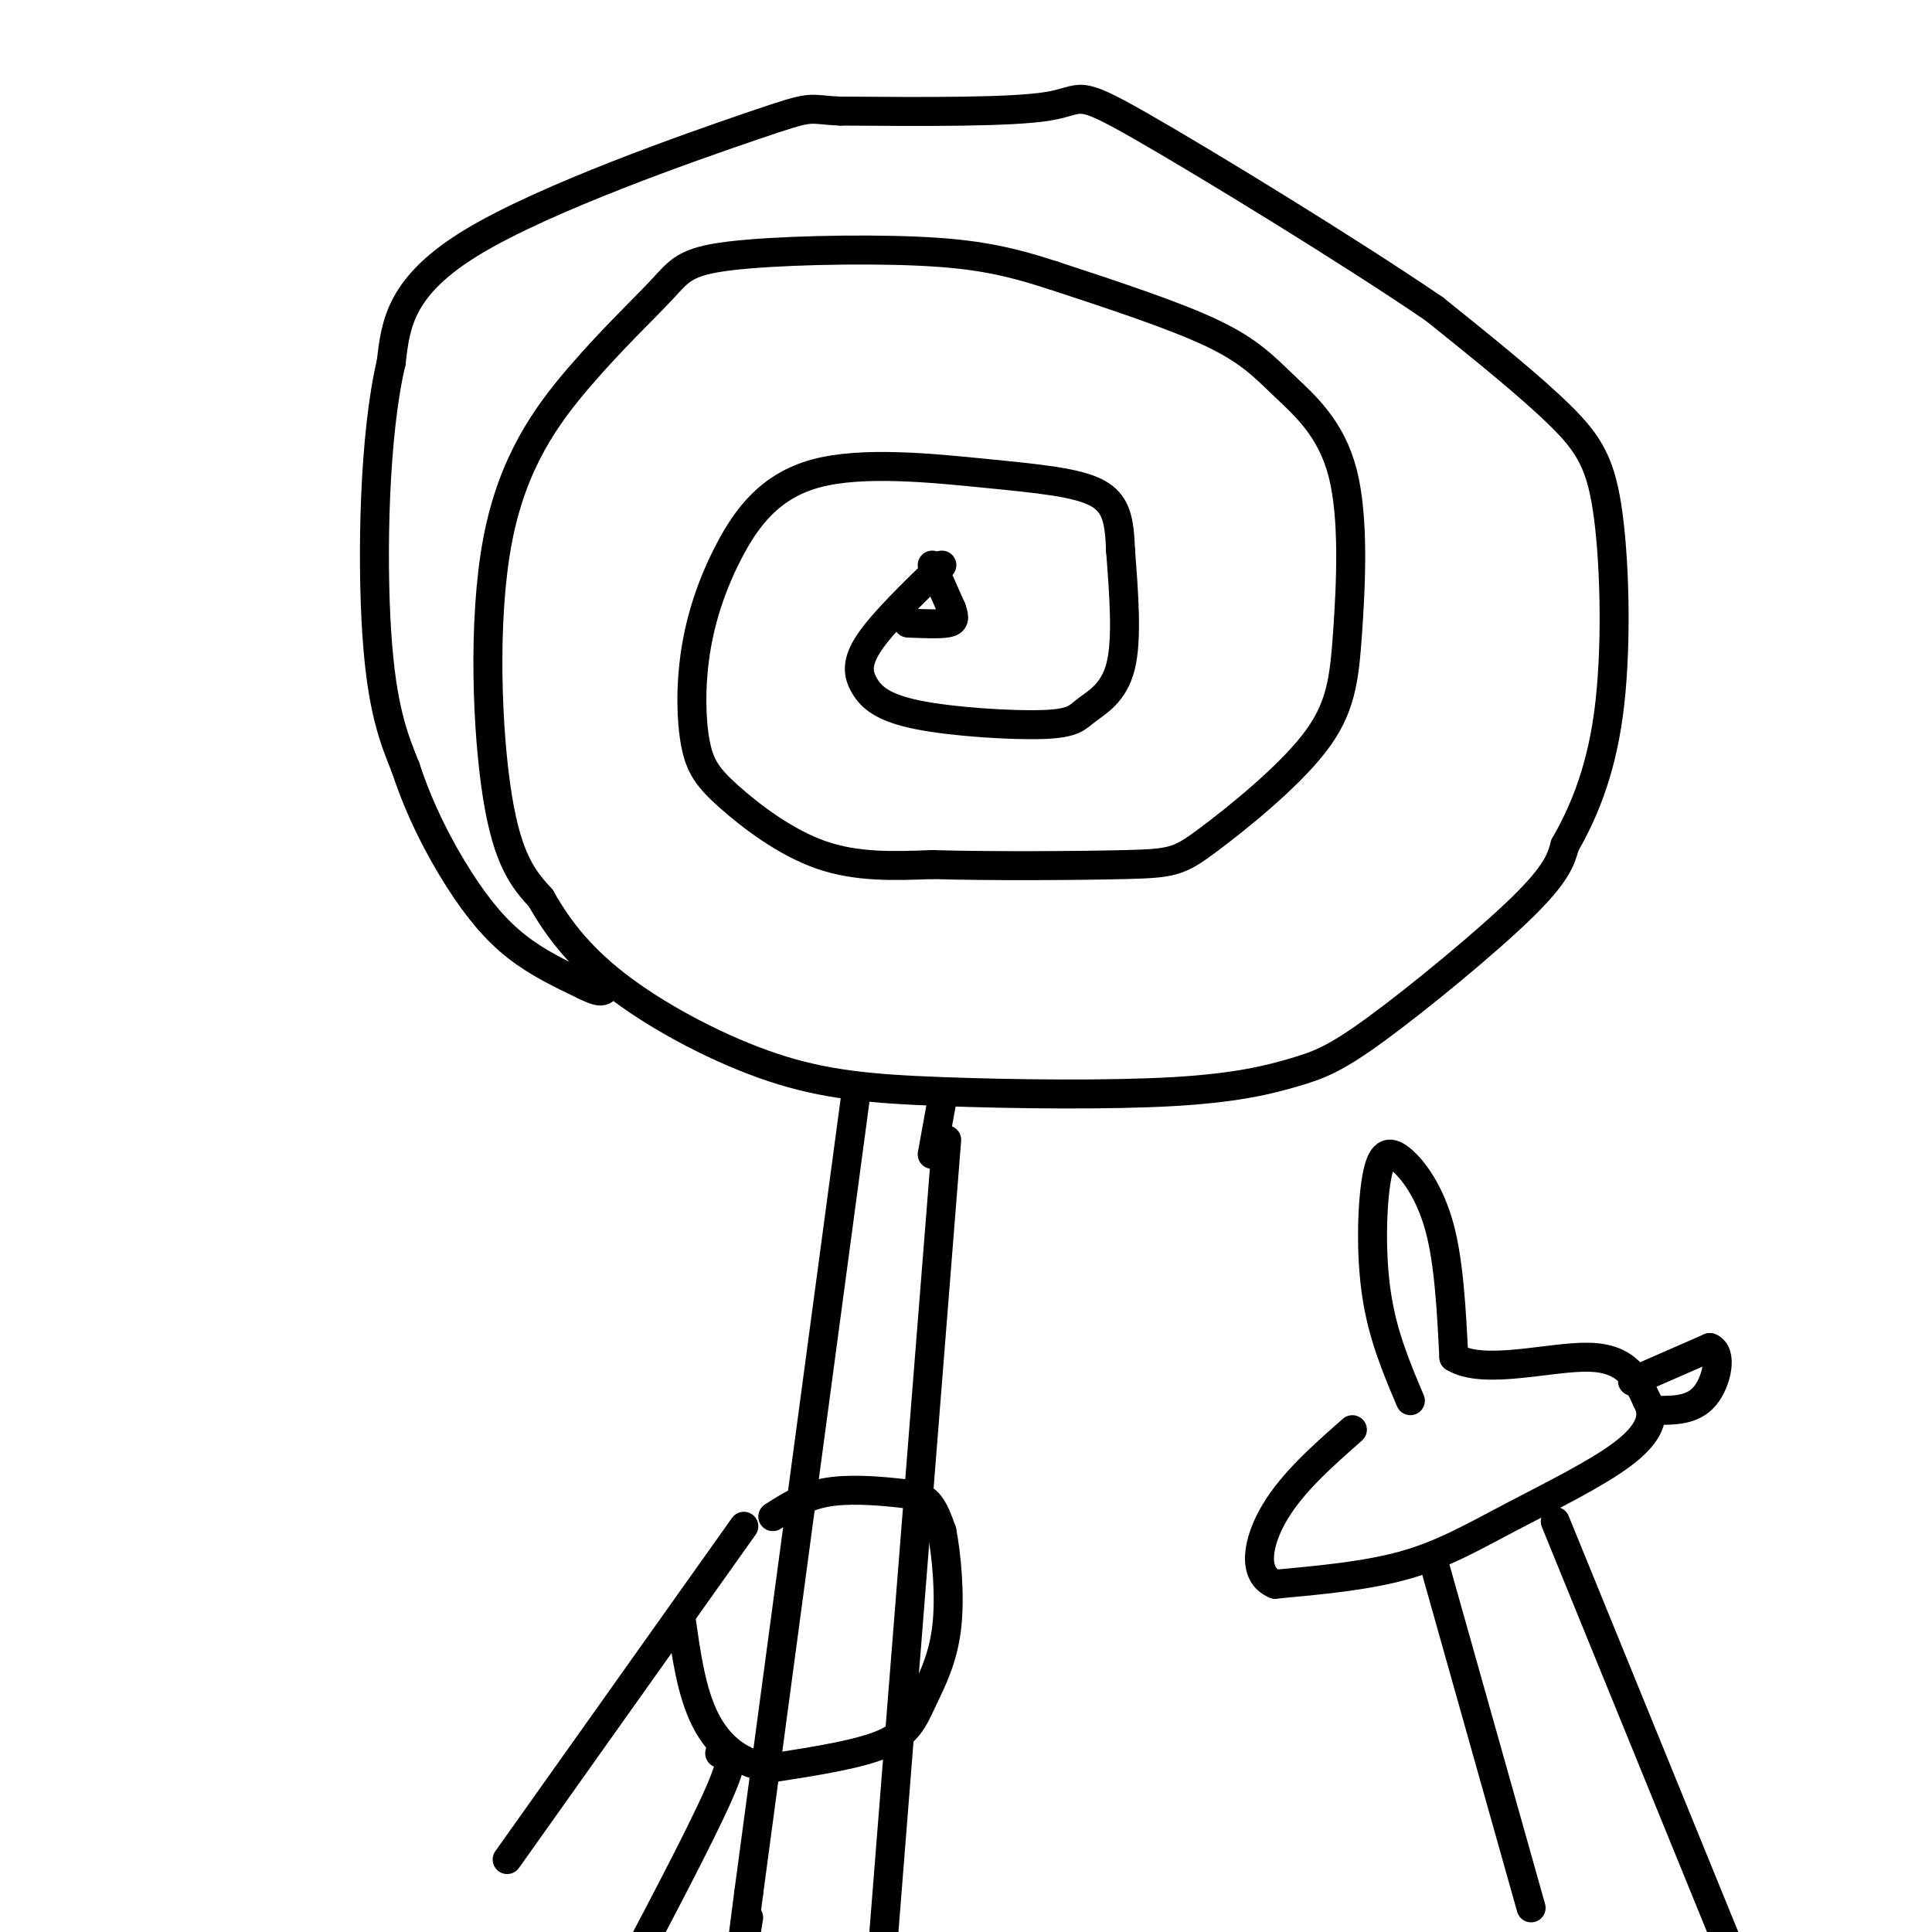
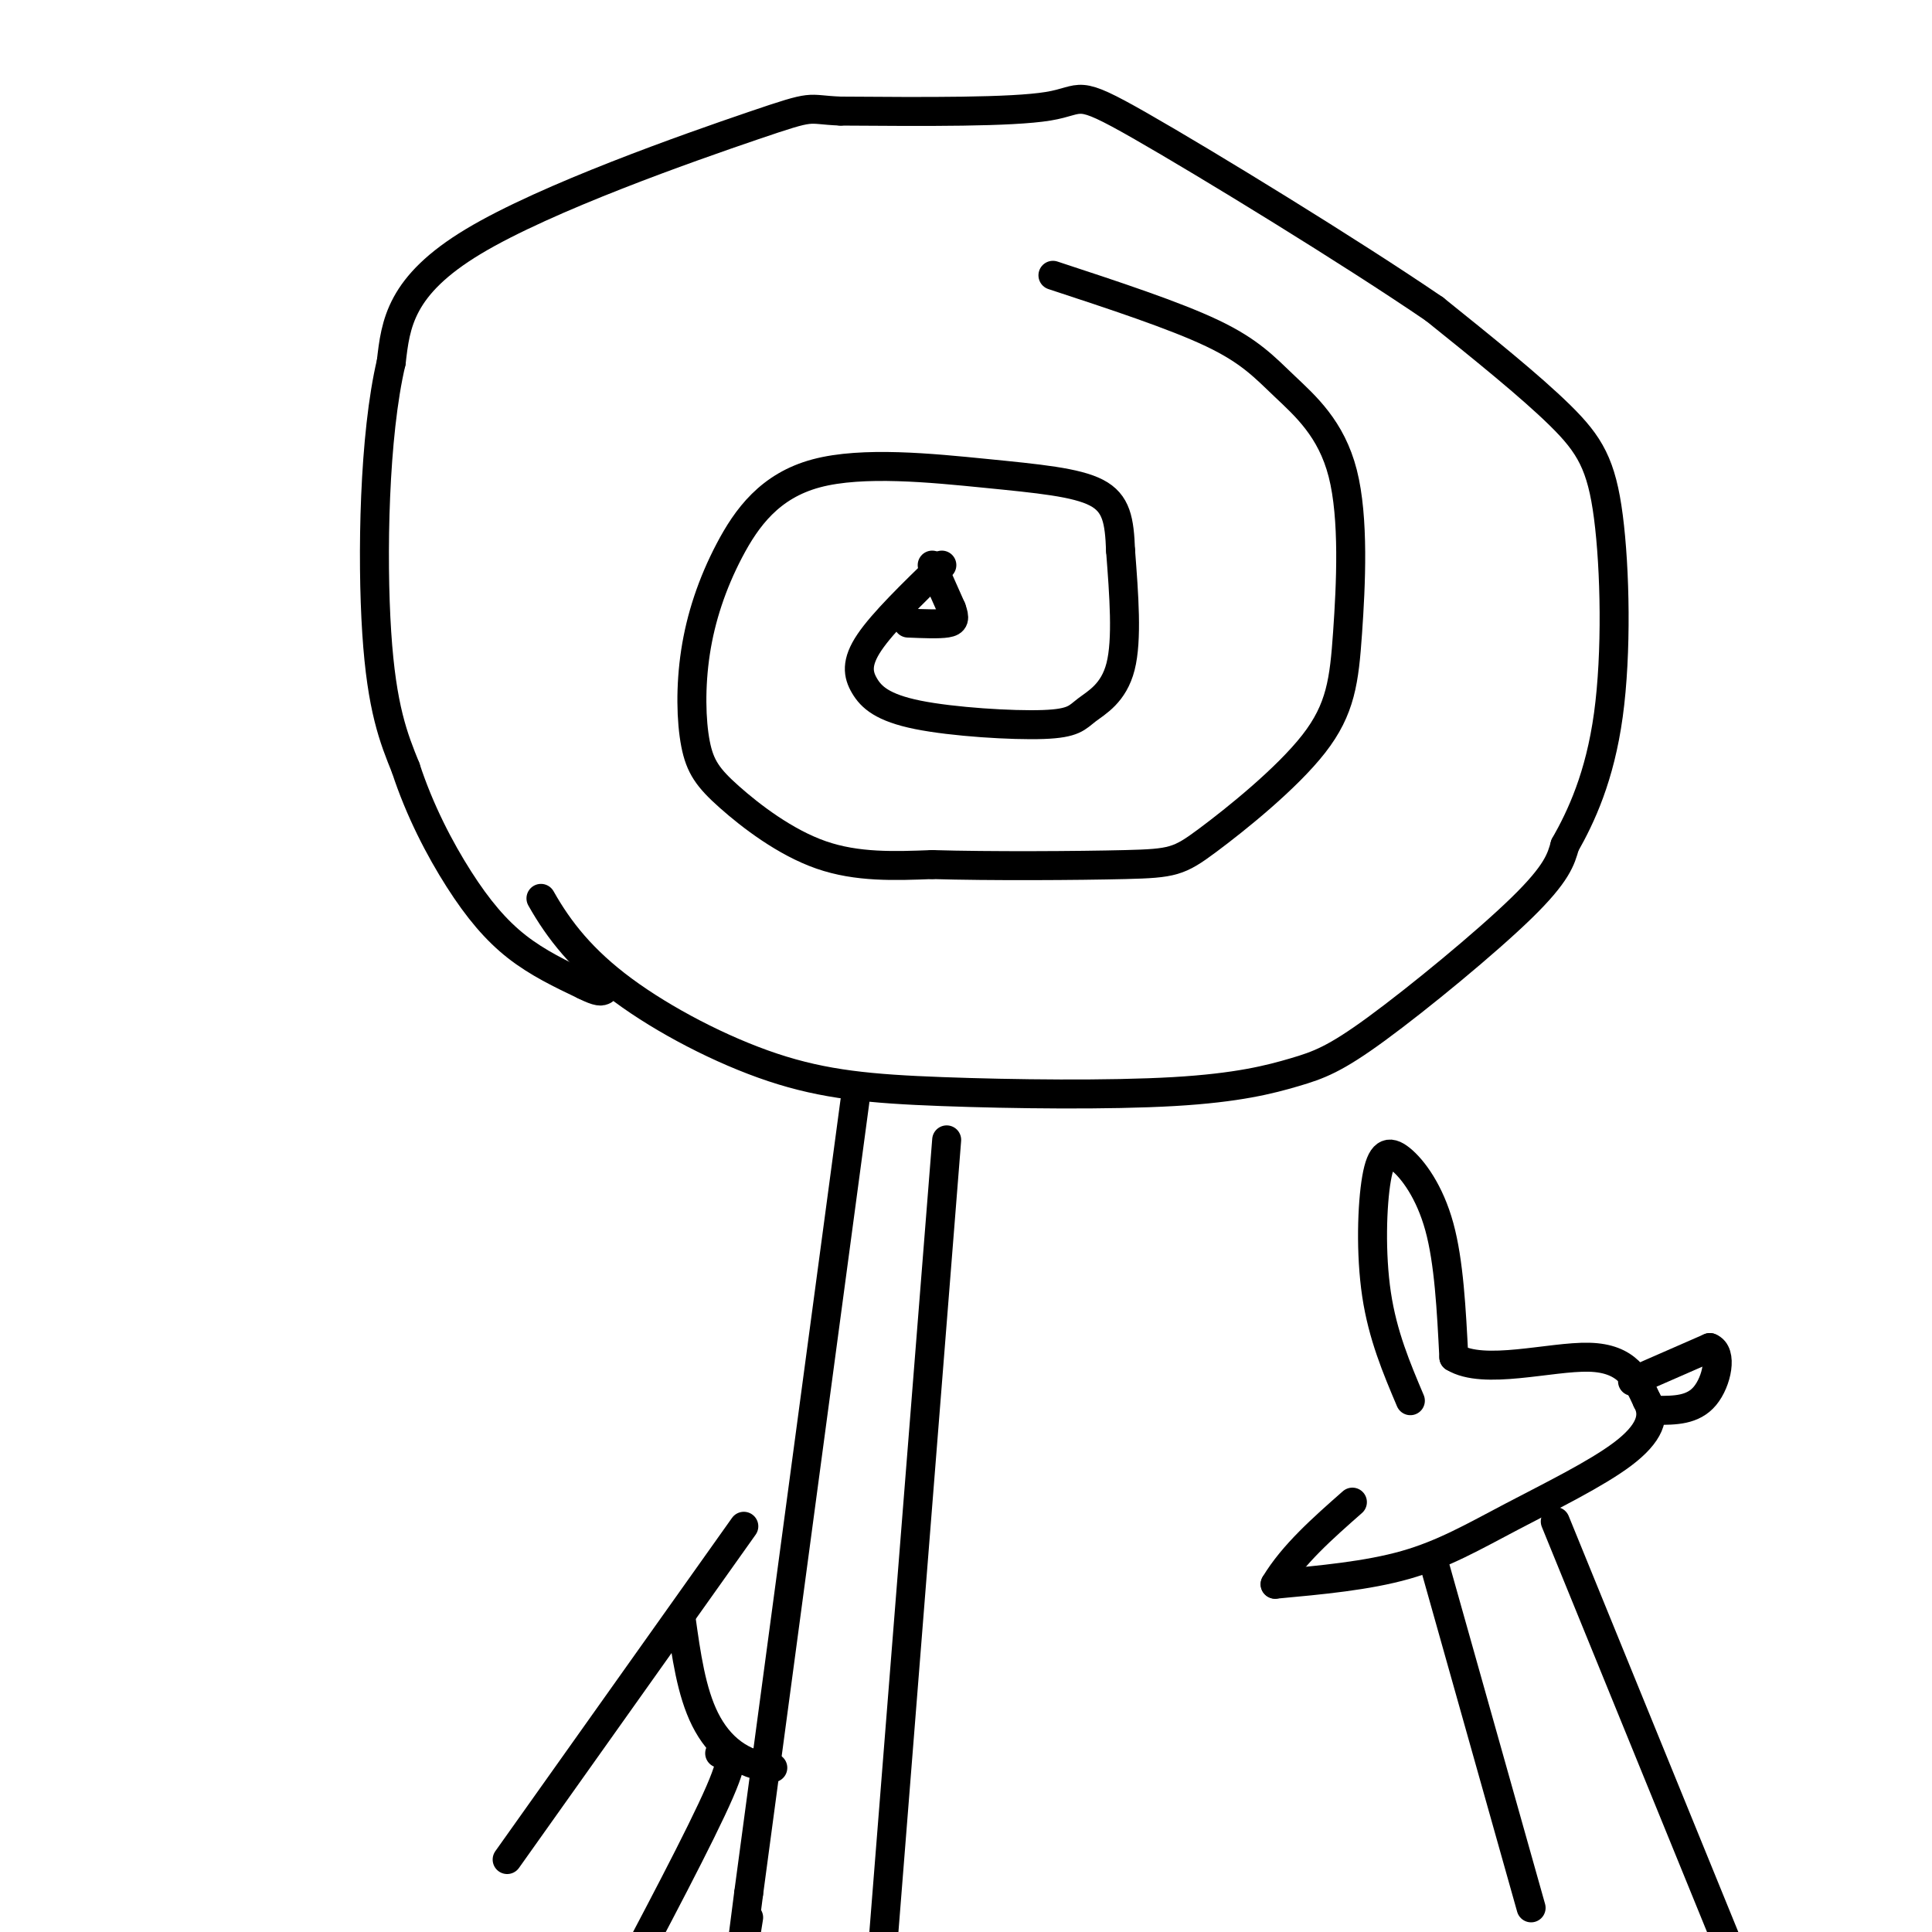
<svg xmlns="http://www.w3.org/2000/svg" viewBox="0 0 400 400" version="1.1">
  <g fill="none" stroke="#000000" stroke-width="6" stroke-linecap="round" stroke-linejoin="round">
    <path d="M195,117c-6.089,5.905 -12.177,11.810 -15,16c-2.823,4.190 -2.380,6.666 -1,9c1.380,2.334 3.699,4.526 11,6c7.301,1.474 19.586,2.230 26,2c6.414,-0.230 6.958,-1.447 9,-3c2.042,-1.553 5.584,-3.444 7,-9c1.416,-5.556 0.708,-14.778 0,-24" />
    <path d="M232,114c-0.235,-6.238 -0.823,-9.835 -5,-12c-4.177,-2.165 -11.942,-2.900 -23,-4c-11.058,-1.100 -25.410,-2.567 -35,0c-9.590,2.567 -14.419,9.168 -18,16c-3.581,6.832 -5.915,13.894 -7,21c-1.085,7.106 -0.920,14.255 0,19c0.920,4.745 2.594,7.085 7,11c4.406,3.915 11.545,9.404 19,12c7.455,2.596 15.228,2.298 23,2" />
    <path d="M193,179c11.915,0.354 30.204,0.240 40,0c9.796,-0.240 11.099,-0.605 17,-5c5.901,-4.395 16.398,-12.820 22,-20c5.602,-7.180 6.308,-13.114 7,-23c0.692,-9.886 1.371,-23.722 -1,-33c-2.371,-9.278 -7.792,-13.998 -12,-18c-4.208,-4.002 -7.202,-7.286 -15,-11c-7.798,-3.714 -20.399,-7.857 -33,-12" />
-     <path d="M218,57c-9.253,-2.990 -15.886,-4.463 -28,-5c-12.114,-0.537 -29.711,-0.136 -39,1c-9.289,1.136 -10.271,3.009 -14,7c-3.729,3.991 -10.206,10.101 -17,18c-6.794,7.899 -13.906,17.588 -17,34c-3.094,16.412 -2.170,39.546 0,53c2.170,13.454 5.585,17.227 9,21" />
    <path d="M112,186c3.748,6.659 8.617,12.806 17,19c8.383,6.194 20.281,12.436 31,16c10.719,3.564 20.258,4.449 35,5c14.742,0.551 34.688,0.769 48,0c13.312,-0.769 19.991,-2.526 25,-4c5.009,-1.474 8.349,-2.666 17,-9c8.651,-6.334 22.615,-17.810 30,-25c7.385,-7.190 8.193,-10.095 9,-13" />
    <path d="M324,175c3.354,-5.906 7.239,-14.171 9,-27c1.761,-12.829 1.397,-30.223 0,-41c-1.397,-10.777 -3.828,-14.936 -10,-21c-6.172,-6.064 -16.086,-14.032 -26,-22" />
    <path d="M297,64c-17.202,-11.750 -47.208,-30.125 -61,-38c-13.792,-7.875 -11.369,-5.250 -19,-4c-7.631,1.250 -25.315,1.125 -43,1" />
    <path d="M174,23c-7.476,-0.298 -4.667,-1.542 -18,3c-13.333,4.542 -42.810,14.869 -58,24c-15.190,9.131 -16.095,17.065 -17,25" />
    <path d="M81,75c-3.578,15.089 -4.022,40.311 -3,56c1.022,15.689 3.511,21.844 6,28" />
    <path d="M84,159c2.869,8.798 7.042,16.792 11,23c3.958,6.208 7.702,10.631 12,14c4.298,3.369 9.149,5.685 14,8" />
    <path d="M121,204c3.000,1.500 3.500,1.250 4,1" />
    <path d="M177,228c0.000,0.000 -22.000,164.000 -22,164" />
    <path d="M155,392c-3.667,28.167 -1.833,16.583 0,5" />
    <path d="M196,236c0.000,0.000 -13.000,164.000 -13,164" />
-     <path d="M195,228c0.000,0.000 -2.000,11.000 -2,11" />
-     <path d="M160,314c3.256,-2.089 6.512,-4.179 11,-5c4.488,-0.821 10.208,-0.375 14,0c3.792,0.375 5.655,0.679 7,2c1.345,1.321 2.173,3.661 3,6" />
-     <path d="M195,317c0.939,4.676 1.788,13.367 1,20c-0.788,6.633 -3.212,11.209 -5,15c-1.788,3.791 -2.939,6.797 -8,9c-5.061,2.203 -14.030,3.601 -23,5" />
    <path d="M160,366c-6.467,-0.511 -11.133,-4.289 -14,-10c-2.867,-5.711 -3.933,-13.356 -5,-21" />
    <path d="M154,316c0.000,0.000 -49.000,69.000 -49,69" />
    <path d="M149,363c1.917,-0.417 3.833,-0.833 0,8c-3.833,8.833 -13.417,26.917 -23,45" />
    <path d="M193,117c0.000,0.000 4.000,9.000 4,9" />
    <path d="M197,126c0.756,2.067 0.644,2.733 -1,3c-1.644,0.267 -4.822,0.133 -8,0" />
    <path d="M292,290c-2.866,-6.770 -5.732,-13.541 -7,-22c-1.268,-8.459 -0.938,-18.608 0,-24c0.938,-5.392 2.483,-6.029 5,-4c2.517,2.029 6.005,6.722 8,14c1.995,7.278 2.498,17.139 3,27" />
    <path d="M301,281c6.156,3.800 20.044,-0.200 28,0c7.956,0.200 9.978,4.600 12,9" />
    <path d="M341,290c1.853,3.242 0.486,6.848 -5,11c-5.486,4.152 -15.093,8.848 -23,13c-7.907,4.152 -14.116,7.758 -22,10c-7.884,2.242 -17.442,3.121 -27,4" />
-     <path d="M264,328c-4.911,-1.956 -3.689,-8.844 0,-15c3.689,-6.156 9.844,-11.578 16,-17" />
+     <path d="M264,328c3.689,-6.156 9.844,-11.578 16,-17" />
    <path d="M297,324c0.000,0.000 20.000,71.000 20,71" />
    <path d="M322,315c0.000,0.000 42.000,103.000 42,103" />
    <path d="M338,286c0.000,0.000 16.000,-7.000 16,-7" />
    <path d="M354,279c2.711,1.000 1.489,7.000 -1,10c-2.489,3.000 -6.244,3.000 -10,3" />
  </g>
</svg>